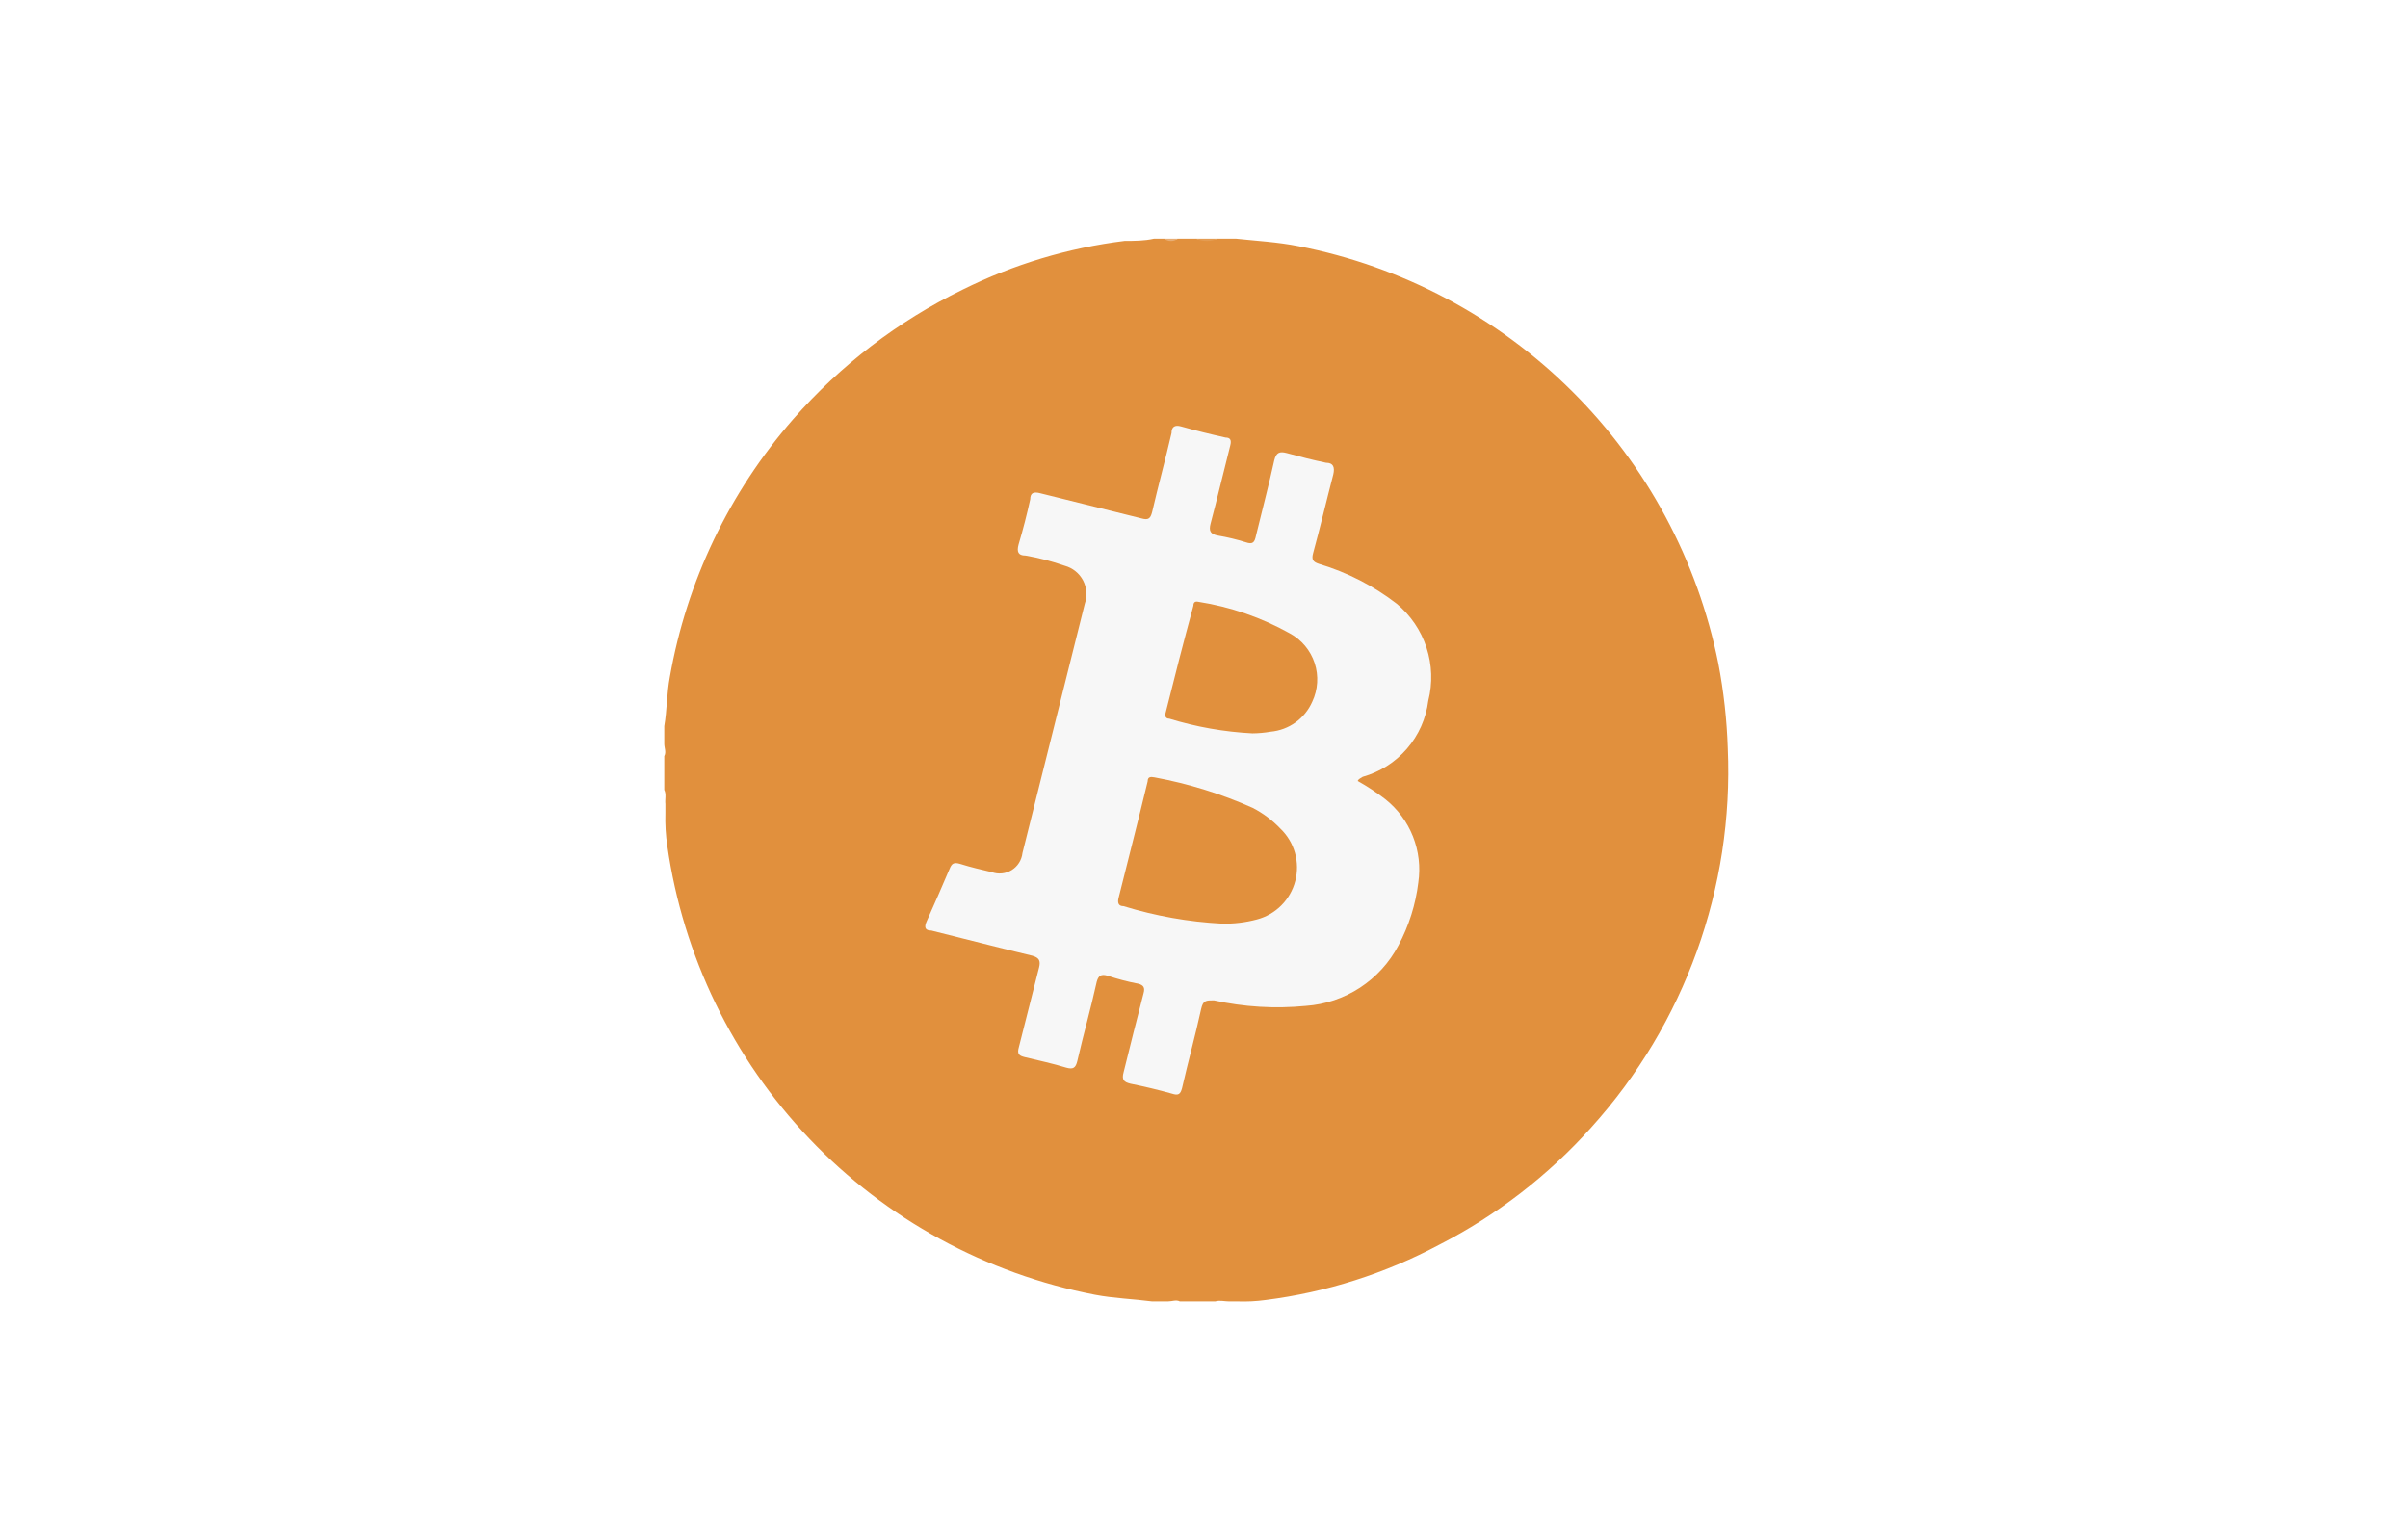
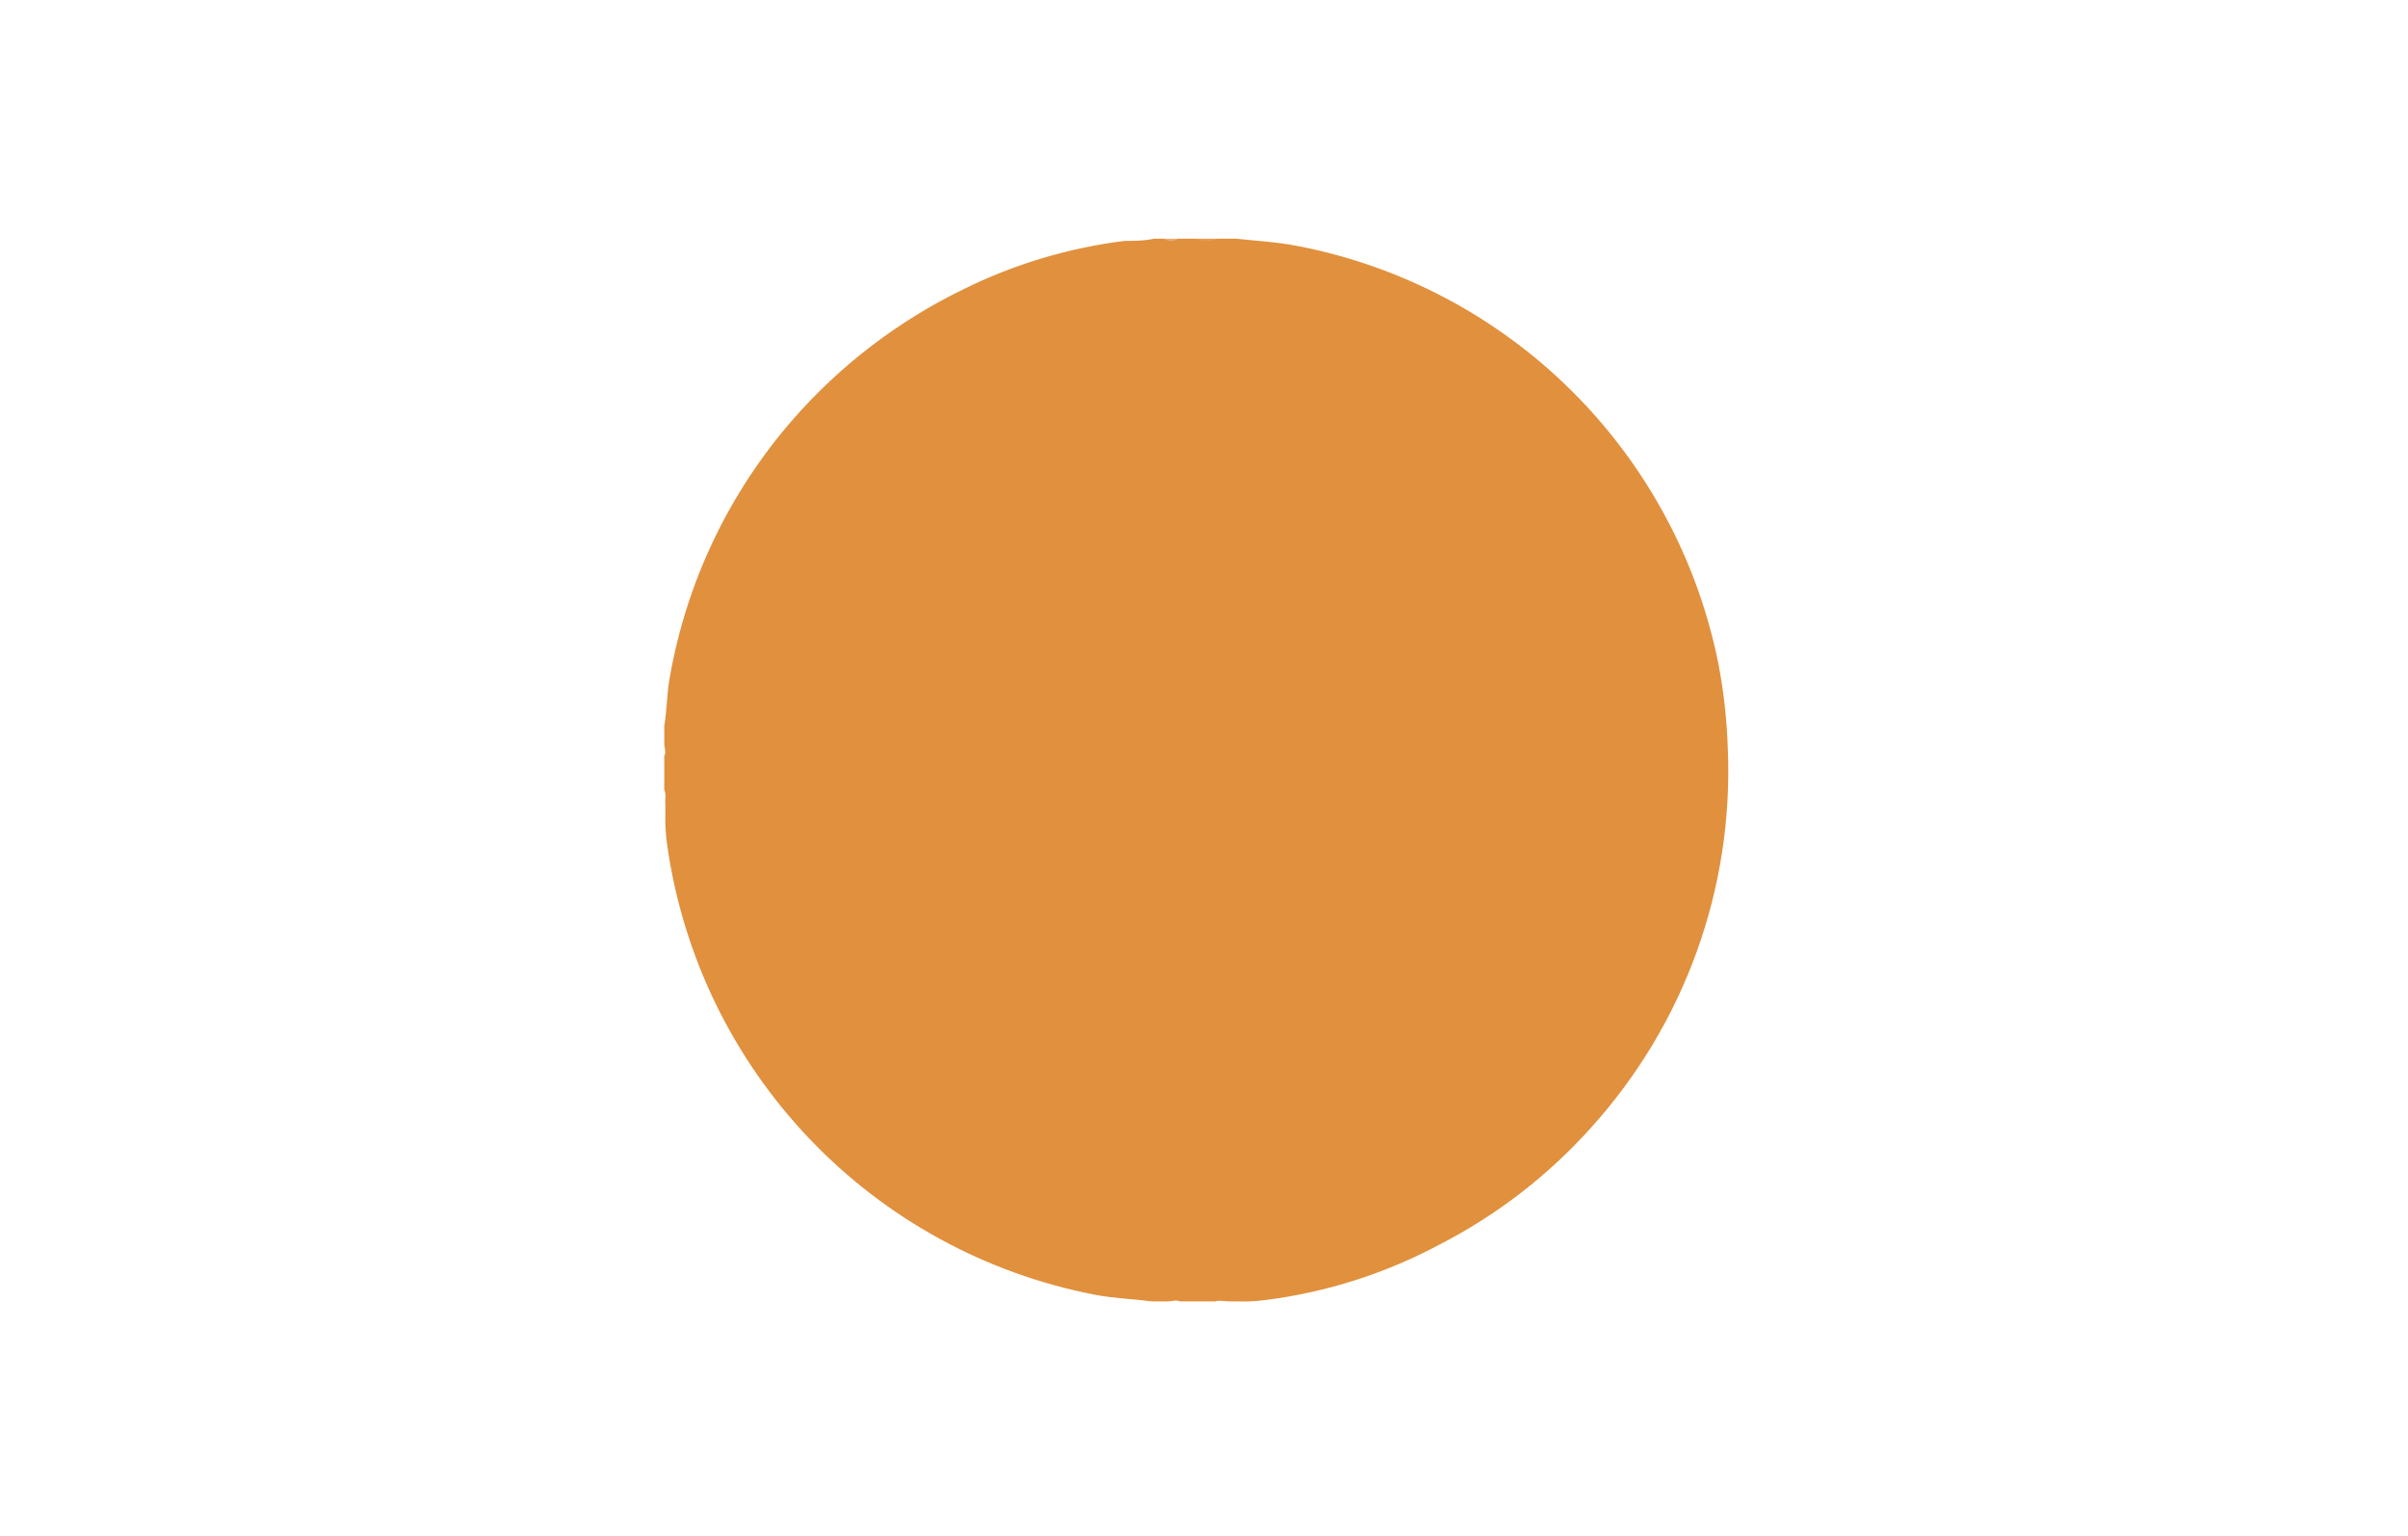
<svg xmlns="http://www.w3.org/2000/svg" width="232" height="148" viewBox="0 0 232 148" fill="none">
  <g filter="url(#filter0_d_1_47)">
-     <rect x="4" width="223.45" height="140" rx="16" fill="white" />
    <path d="M64 72.114V68.857C64.213 68.484 64 68.057 64 67.683C64 67.309 64 66.776 64 66.349V65.975C64.267 64.4 64.24 62.799 64.534 61.251C66.151 52.039 70.259 43.446 76.411 36.402C80.969 31.192 86.523 26.945 92.745 23.911C97.648 21.475 102.927 19.887 108.359 19.213C109.293 19.213 110.254 19.213 111.188 19H112.149C112.58 19.159 113.053 19.159 113.484 19H115.219C115.912 19.16 116.633 19.16 117.327 19H119.062C121.064 19.213 123.092 19.32 125.094 19.721C135.066 21.66 144.236 26.518 151.44 33.68C158.645 40.842 163.558 49.983 165.556 59.943C166.074 62.637 166.377 65.368 166.464 68.11C167.047 81.545 162.321 94.671 153.306 104.649C149.163 109.276 144.205 113.103 138.679 115.939C133.464 118.725 127.784 120.534 121.918 121.277C121.034 121.397 120.141 121.441 119.249 121.411H118.421C117.968 121.411 117.514 121.277 117.087 121.411H113.671C113.324 121.224 112.923 121.411 112.523 121.411C112.123 121.411 111.749 121.411 111.375 121.411H111.002C109.16 121.17 107.318 121.117 105.503 120.77C94.992 118.742 85.373 113.487 77.987 105.738C70.601 97.988 65.815 88.129 64.294 77.532C64.138 76.49 64.075 75.436 64.107 74.382V73.475C64.053 73.021 64.213 72.541 64 72.114Z" fill="#E1903D" />
    <path d="M117.327 19C116.994 19.143 116.635 19.217 116.273 19.217C115.91 19.217 115.552 19.143 115.219 19H117.327Z" fill="#E49C52" />
    <path d="M113.484 19C113.291 19.143 113.057 19.22 112.816 19.22C112.576 19.22 112.342 19.143 112.149 19H113.484Z" fill="#E8AE75" />
-     <path d="M130.806 71.26C131.739 71.778 132.631 72.367 133.475 73.021C134.658 73.962 135.573 75.196 136.131 76.601C136.688 78.006 136.867 79.532 136.651 81.028C136.394 83.158 135.742 85.222 134.729 87.114C133.861 88.762 132.587 90.162 131.027 91.18C129.467 92.198 127.673 92.801 125.815 92.932C122.851 93.222 119.861 93.042 116.954 92.398C116.179 92.398 115.913 92.398 115.726 93.226C115.139 95.895 114.471 98.297 113.884 100.859C113.724 101.473 113.51 101.58 112.923 101.393C111.589 101.019 110.254 100.699 108.92 100.432C108.252 100.272 108.066 100.032 108.252 99.338C108.92 96.669 109.507 94.267 110.174 91.731C110.334 91.171 110.174 90.93 109.667 90.797C108.663 90.605 107.674 90.346 106.704 90.023C106.091 89.836 105.824 90.023 105.664 90.61C105.076 93.279 104.382 95.681 103.795 98.243C103.635 98.911 103.395 99.071 102.728 98.884C101.42 98.484 100.059 98.19 98.724 97.87C98.164 97.736 97.977 97.549 98.164 96.909C98.858 94.24 99.445 91.784 100.112 89.222C100.272 88.582 100.112 88.288 99.471 88.101C96.215 87.327 92.986 86.473 89.729 85.672C89.142 85.672 89.009 85.379 89.276 84.791C90.023 83.11 90.77 81.429 91.491 79.72C91.704 79.187 91.918 79.08 92.478 79.24C93.493 79.56 94.507 79.8 95.548 80.041C95.864 80.156 96.201 80.198 96.536 80.163C96.87 80.129 97.192 80.019 97.478 79.841C97.763 79.664 98.004 79.424 98.183 79.139C98.362 78.855 98.474 78.533 98.51 78.199L104.516 54.178C104.643 53.812 104.694 53.424 104.665 53.038C104.636 52.652 104.528 52.276 104.348 51.933C104.168 51.59 103.919 51.288 103.617 51.045C103.316 50.802 102.968 50.624 102.594 50.521C101.361 50.086 100.093 49.756 98.804 49.534C98.084 49.534 97.95 49.16 98.137 48.466C98.564 47.025 98.938 45.584 99.258 44.116C99.258 43.475 99.605 43.368 100.219 43.528L109.987 45.957C110.655 46.144 110.841 45.957 111.002 45.343C111.589 42.808 112.283 40.272 112.87 37.737C112.87 37.149 113.163 36.909 113.804 37.096C115.219 37.496 116.633 37.843 118.074 38.164C118.555 38.164 118.662 38.431 118.528 38.938C117.888 41.447 117.3 43.955 116.633 46.464C116.446 47.185 116.633 47.479 117.354 47.612C118.257 47.765 119.149 47.979 120.023 48.253C120.717 48.493 120.877 48.253 121.01 47.612C121.598 45.183 122.238 42.781 122.772 40.352C122.959 39.605 123.279 39.471 123.973 39.658C125.227 40.005 126.482 40.326 127.763 40.593C128.457 40.593 128.617 41.02 128.457 41.714C127.763 44.383 127.203 46.785 126.509 49.32C126.348 49.934 126.509 50.148 127.069 50.334C129.784 51.143 132.327 52.446 134.569 54.178C135.906 55.289 136.902 56.756 137.44 58.409C137.979 60.062 138.038 61.834 137.612 63.519C137.397 65.23 136.682 66.838 135.557 68.144C134.432 69.45 132.946 70.394 131.286 70.859C131.126 70.993 130.913 71.019 130.806 71.26Z" fill="#F7F7F7" />
    <path d="M117.727 85.005C114.512 84.836 111.33 84.271 108.252 83.323C107.719 83.323 107.665 82.95 107.772 82.523C108.706 78.786 109.667 75.049 110.574 71.286C110.574 70.859 110.841 70.832 111.242 70.912C114.496 71.513 117.668 72.499 120.69 73.848C121.686 74.361 122.588 75.038 123.359 75.85C124.026 76.487 124.51 77.29 124.763 78.177C125.015 79.063 125.026 80.001 124.795 80.894C124.564 81.786 124.099 82.6 123.447 83.253C122.796 83.905 121.982 84.372 121.09 84.605C119.994 84.897 118.862 85.032 117.727 85.005V85.005Z" fill="#E1903D" />
-     <path d="M120.663 66.669C117.946 66.528 115.257 66.053 112.656 65.254C112.309 65.254 112.203 65.014 112.309 64.667C113.163 61.224 114.044 57.808 114.978 54.365C114.978 54.071 115.112 53.911 115.459 53.991C118.552 54.474 121.535 55.505 124.267 57.034C125.402 57.647 126.259 58.673 126.661 59.899C127.063 61.126 126.98 62.459 126.429 63.626C126.079 64.42 125.524 65.106 124.82 65.614C124.116 66.12 123.289 66.43 122.425 66.509C121.843 66.611 121.254 66.664 120.663 66.669Z" fill="#E1903D" />
  </g>
  <defs>
    <filter id="filter0_d_1_47" x="0" y="0" width="231.45" height="148" filterUnits="userSpaceOnUse" color-interpolation-filters="sRGB">
      <feFlood flood-opacity="0" result="BackgroundImageFix" />
      <feColorMatrix in="SourceAlpha" type="matrix" values="0 0 0 0 0 0 0 0 0 0 0 0 0 0 0 0 0 0 127 0" result="hardAlpha" />
      <feOffset dy="4" />
      <feGaussianBlur stdDeviation="2" />
      <feComposite in2="hardAlpha" operator="out" />
      <feColorMatrix type="matrix" values="0 0 0 0 0 0 0 0 0 0 0 0 0 0 0 0 0 0 0.25 0" />
      <feBlend mode="normal" in2="BackgroundImageFix" result="effect1_dropShadow_1_47" />
      <feBlend mode="normal" in="SourceGraphic" in2="effect1_dropShadow_1_47" result="shape" />
    </filter>
  </defs>
</svg>